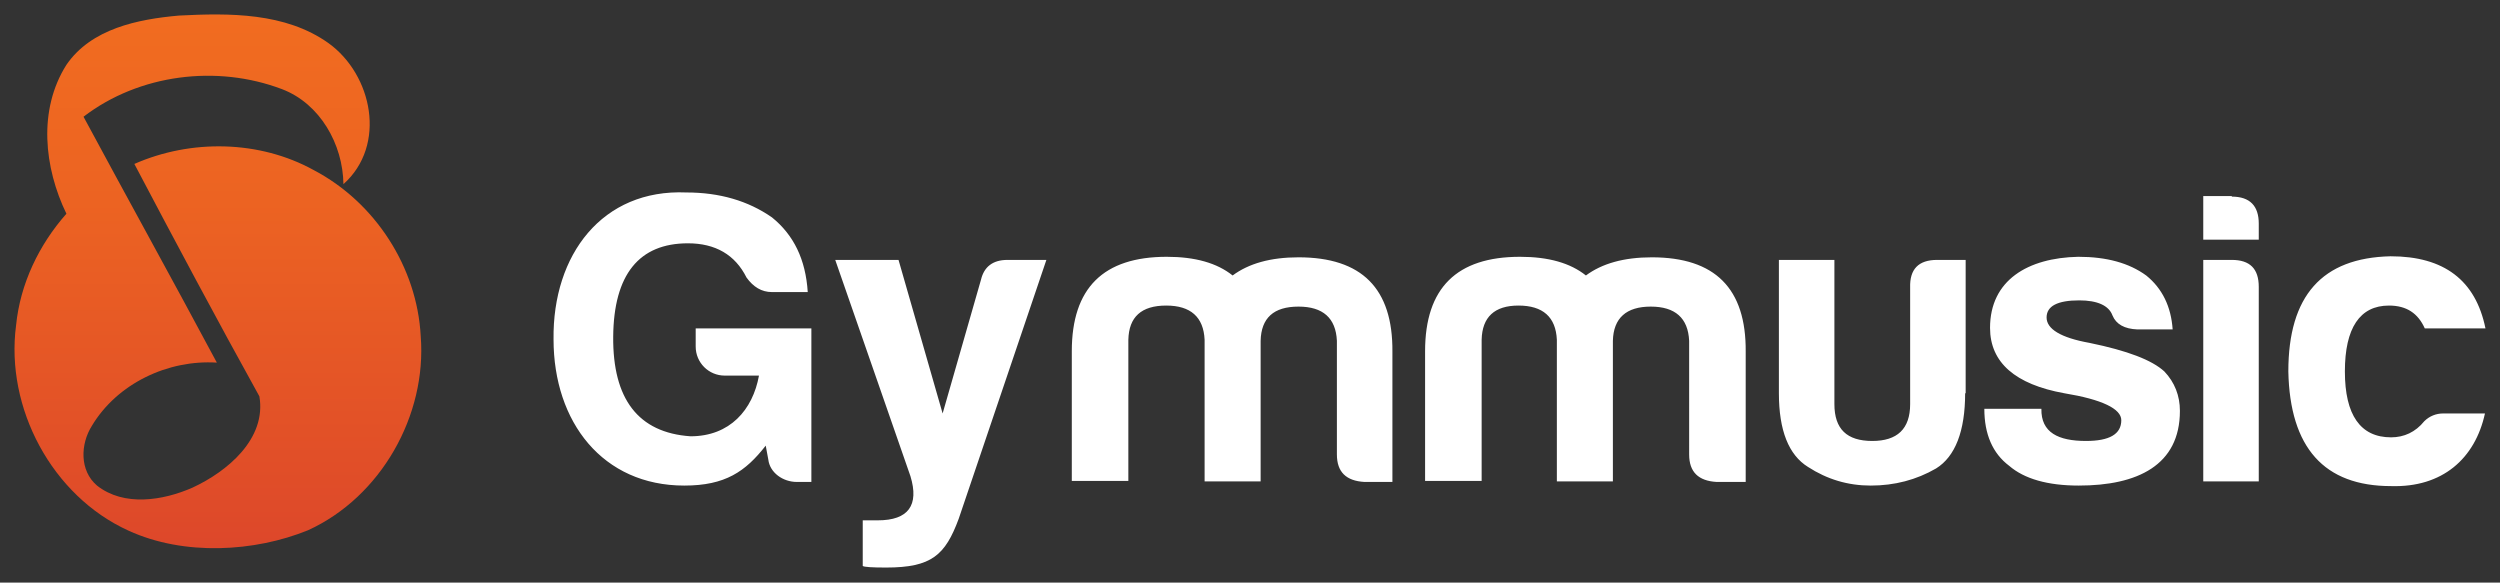
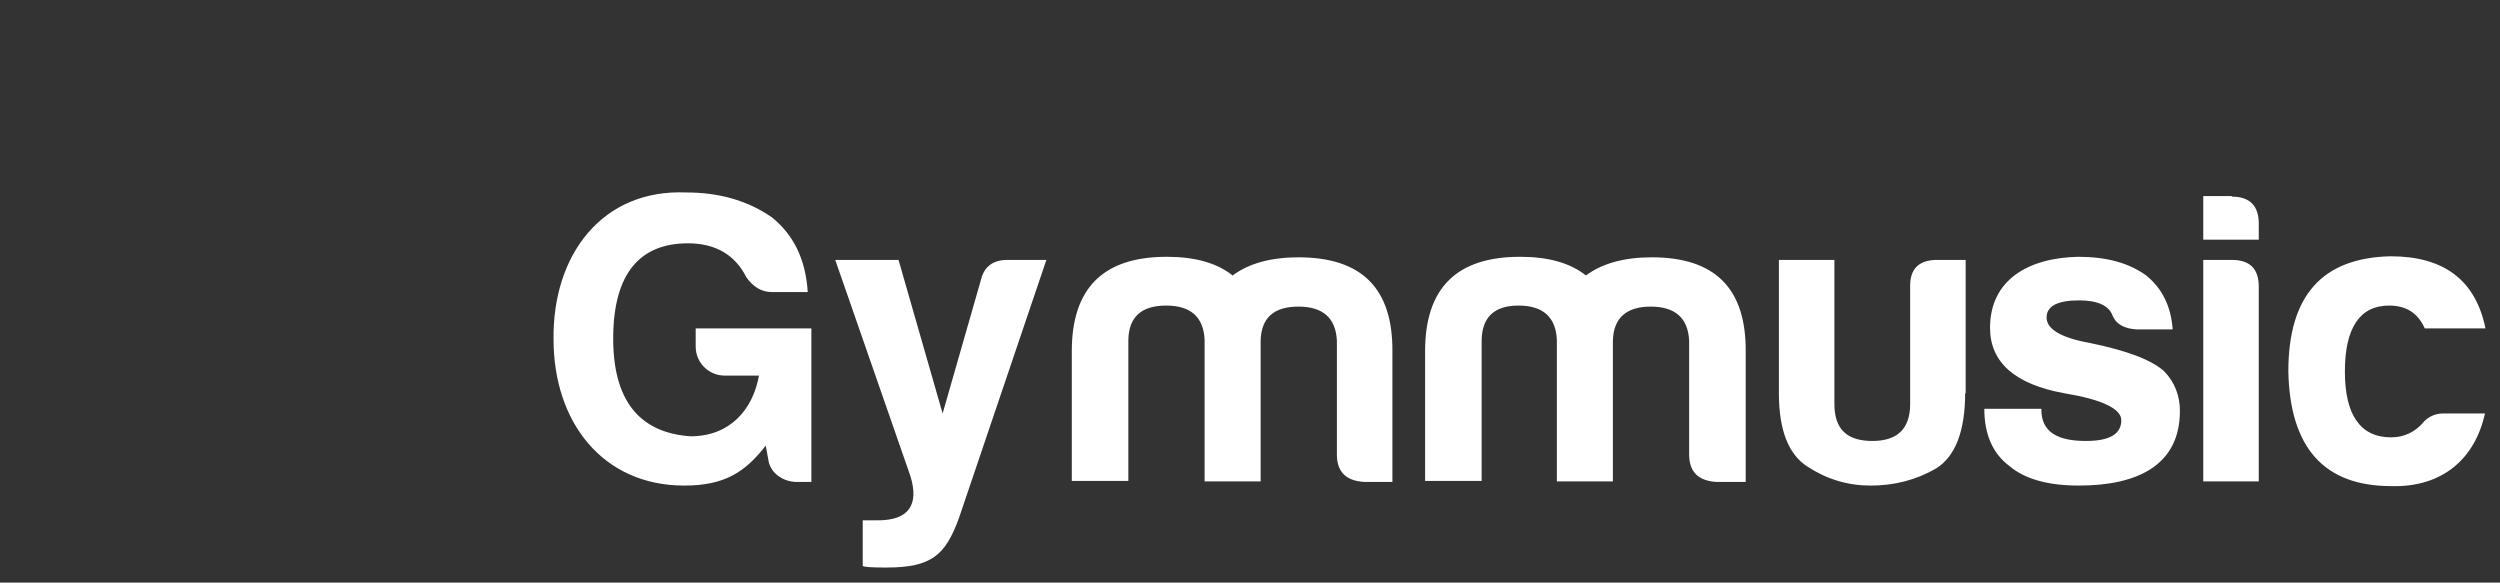
<svg xmlns="http://www.w3.org/2000/svg" version="1.1" id="Layer_1" x="0px" y="0px" viewBox="0 0 481.9 112.3" style="enable-background:new 0 0 481.9 112.3;" xml:space="preserve">
  <rect x="0" y="0" width="481.9" height="112.3" fill="#333333" stroke="none" />
  <style type="text/css">
	.st0{fill:url(#SVGID_1_);}
	.st1{fill:#FFFFFF;}
</style>
  <linearGradient id="SVGID_1_" gradientUnits="userSpaceOnUse" x1="41.996" y1="105.627" x2="41.996" y2="2.801">
    <stop offset="0" style="stop-color:#DD472A" />
    <stop offset="7.733500e-02" style="stop-color:#DF4B29" />
    <stop offset="0.649" style="stop-color:#EC6322" />
    <stop offset="1" style="stop-color:#F16C20" />
  </linearGradient>
-   <path class="st0" d="M12.8,12.5c4.8-7,13.8-8.8,21.7-9.5C44.2,2.5,55,2.4,63.3,8.3c8.5,6.1,11.3,19.7,2.9,27.2  c-0.1-7.7-4.5-15.5-11.8-18.3c-12.6-4.8-27.6-2.9-38.3,5.3C24.6,38.3,33.3,54,41.8,69.9c-9.4-0.6-19.2,4-24.1,12.2  c-2.2,3.5-2.4,8.6,1,11.5c5.2,4.1,12.7,2.9,18.4,0.4c6.7-3.1,14.3-9.4,12.9-17.6c-8.2-14.8-16.2-29.8-24.1-44.8  c10.9-4.8,24.1-4.6,34.6,1.2c11.8,6.2,19.9,18.7,20.6,32c1.2,15.3-7.7,31-21.7,37.4c-10.3,4.2-23.9,5-34.6,0.1  C10,95.6,1,78.6,3.1,62.7c0.8-8,4.4-15.5,9.7-21.5C8.5,32.3,7.3,21.2,12.8,12.5z" />
  <path class="st1" d="M132.3,37.1c6.4,0,11.9,1.6,16.5,4.8c4.2,3.4,6.5,8.1,6.9,14.4h-6.9c-2,0-3.6-1-4.9-2.8  c-2.2-4.4-6-6.6-11.3-6.6c-9.4,0-14.3,6-14.4,18c-0.1,12,4.8,18.5,14.9,19.2c7.6,0,12-5.1,13.2-11.7h-6.6c-3.1,0-5.6-2.5-5.6-5.6  v-3.5h22.3v29.6h-2.8c-2.7,0-5.2-1.8-5.5-4.3l-0.5-2.7c-3.9,5-7.8,7.7-15.7,7.7c-15.7,0-25.2-12.2-25.2-28.2  C106.5,49.1,116.1,36.4,132.3,37.1z M169.2,100.3c5.9,0,8-2.9,6.3-8.5L161,50.1h12.2l8.5,29.6l7.4-25.8c0.6-2.5,2.3-3.8,5.1-3.8h7.5  L184.8,100c-2.6,7-5.2,9.4-14,9.4c-2.7,0-4.2-0.1-4.5-0.3v-8.8H169.2z M217.5,65.5v27.2h-10.9V67.7c0-12.2,6.1-18.2,18.3-18.2  c5.5,0,9.7,1.2,12.7,3.6c3.1-2.3,7.3-3.5,12.7-3.5c12.2,0,18.2,6,18.1,18.2v25.1H263c-3.5-0.2-5.3-1.9-5.3-5.3V65.7  c-0.2-4.4-2.7-6.6-7.4-6.6c-4.8,0-7.2,2.2-7.3,6.6v27.1h-10.8V65.5c-0.2-4.4-2.7-6.6-7.4-6.6C220,58.9,217.6,61.1,217.5,65.5z   M285.6,65.5v27.2h-10.9V67.7c0-12.2,6.1-18.2,18.3-18.2c5.5,0,9.7,1.2,12.7,3.6c3.1-2.3,7.3-3.5,12.7-3.5c12.2,0,18.2,6,18.1,18.2  v25.1h-5.6c-3.5-0.2-5.3-1.9-5.3-5.3V65.7c-0.2-4.4-2.7-6.6-7.4-6.6s-7.2,2.2-7.3,6.6v27.1h-10.8V65.5c-0.2-4.4-2.7-6.6-7.4-6.6  C288.1,58.9,285.7,61.1,285.6,65.5z M378.8,75.8c0,7.3-1.9,12.2-5.6,14.5c-3.8,2.2-8,3.3-12.6,3.3c-4.4,0-8.4-1.2-12.1-3.6  c-3.7-2.3-5.6-7-5.6-14.2V50.1h10.7v27.8c0,4.8,2.4,7.1,7.3,7.1c4.8,0,7.3-2.3,7.3-7.1V55.4c-0.1-3.5,1.6-5.3,5.2-5.3h5.5V75.8z   M402.1,85c4.5,0,6.8-1.3,6.8-4c0-2.2-3.7-4-11-5.2c-9.4-1.7-14.3-5.9-14.3-12.6c0-9.2,7.3-13.5,17-13.7c5.5,0,9.8,1.2,13.1,3.6  c3.1,2.5,4.8,6,5.1,10.4h-6.8c-2.5-0.1-4.1-1-4.8-2.7c-0.7-1.9-2.9-2.9-6.4-2.9c-4.2,0-6.3,1.1-6.3,3.3c0,2.2,2.7,3.9,8.3,4.9  c7.3,1.5,12,3.3,14.4,5.5c2,2.1,3,4.7,3,7.6c0,10.5-8.2,14.4-19.5,14.4c-6,0-10.5-1.3-13.4-3.8c-3.2-2.4-4.8-6.1-4.8-11h11  C393.4,83.4,396.8,85,402.1,85z M430.2,37.9c3.5,0,5.2,1.8,5.2,5.2v3.1h-10.7v-8.4H430.2z M430.2,50.1c3.5,0,5.2,1.7,5.2,5.2v37.5  h-10.7V50.1H430.2z M460.9,93.7c-12.9,0-19.5-7.4-19.8-22.1c0-14.6,6.5-21.9,19.7-22.2c10.3,0,16.4,4.6,18.3,13.9h-11.7  c-1.3-2.9-3.5-4.4-6.9-4.4c-5.6,0-8.5,4.3-8.5,12.7s3,12.7,8.9,12.7c2.5,0,4.7-1,6.4-3.1c1-1,2.3-1.5,3.6-1.5h8.1  C477.1,88.4,470.8,94,460.9,93.7z" />
</svg>